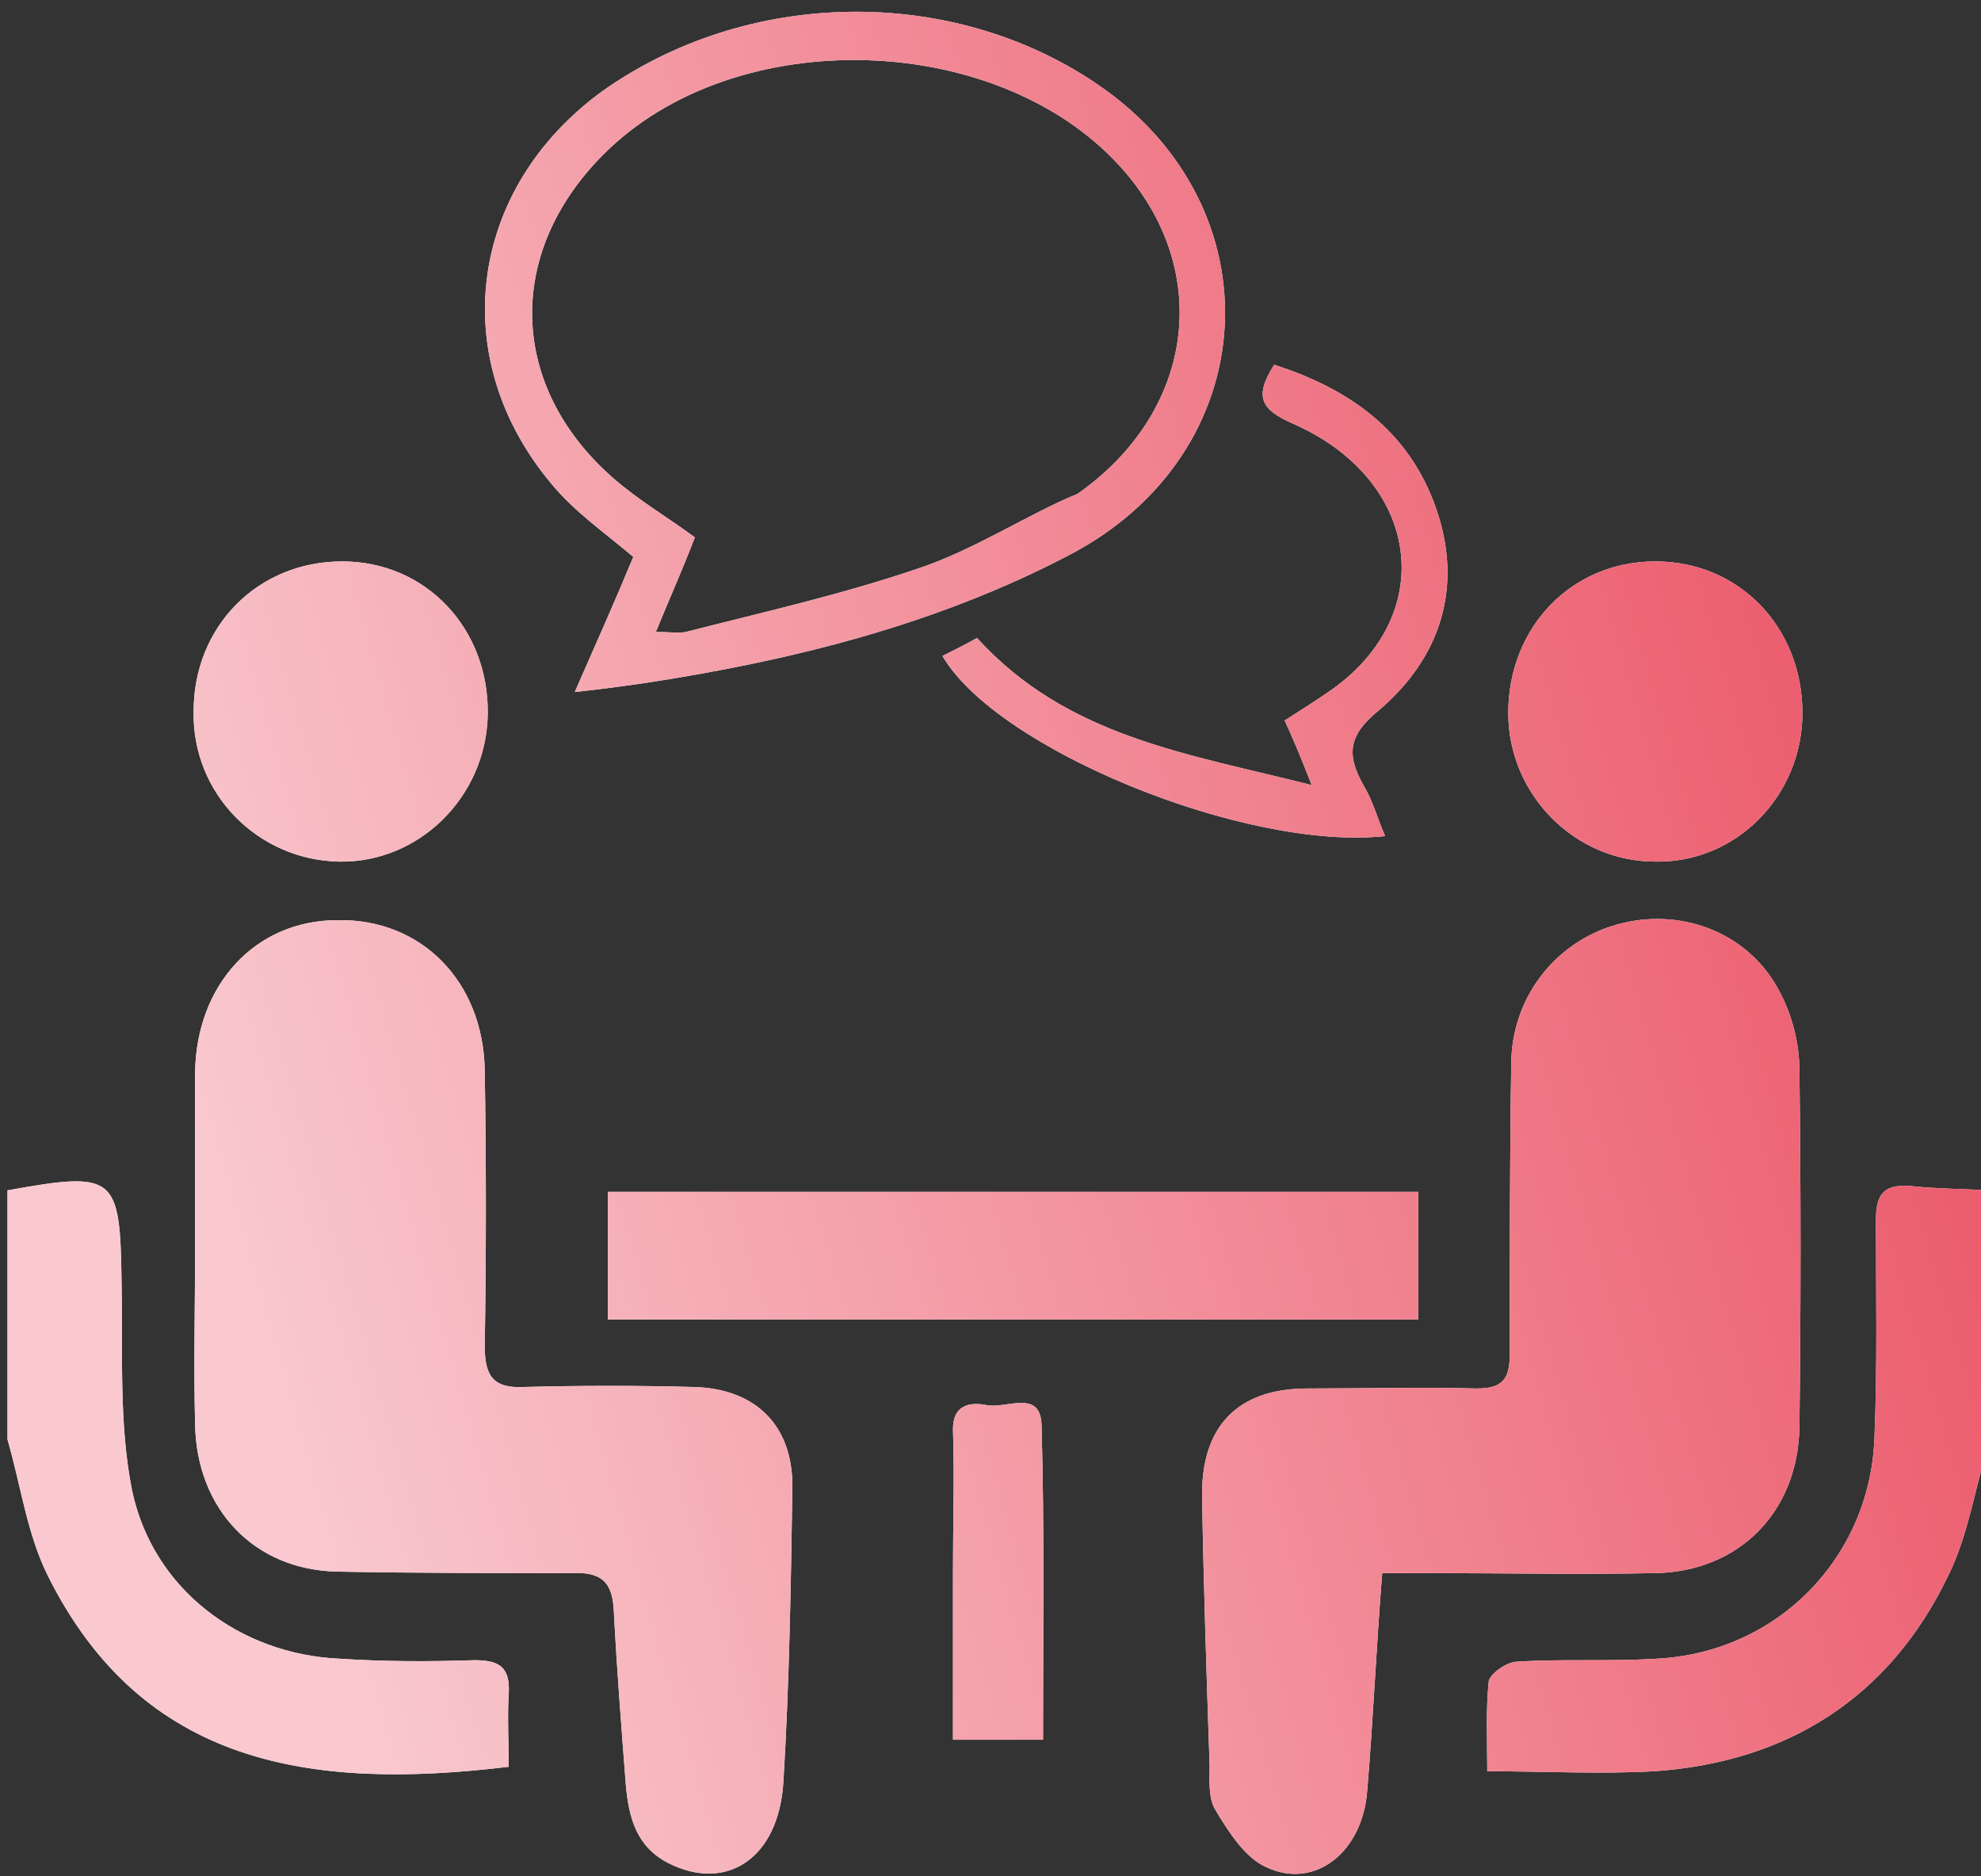
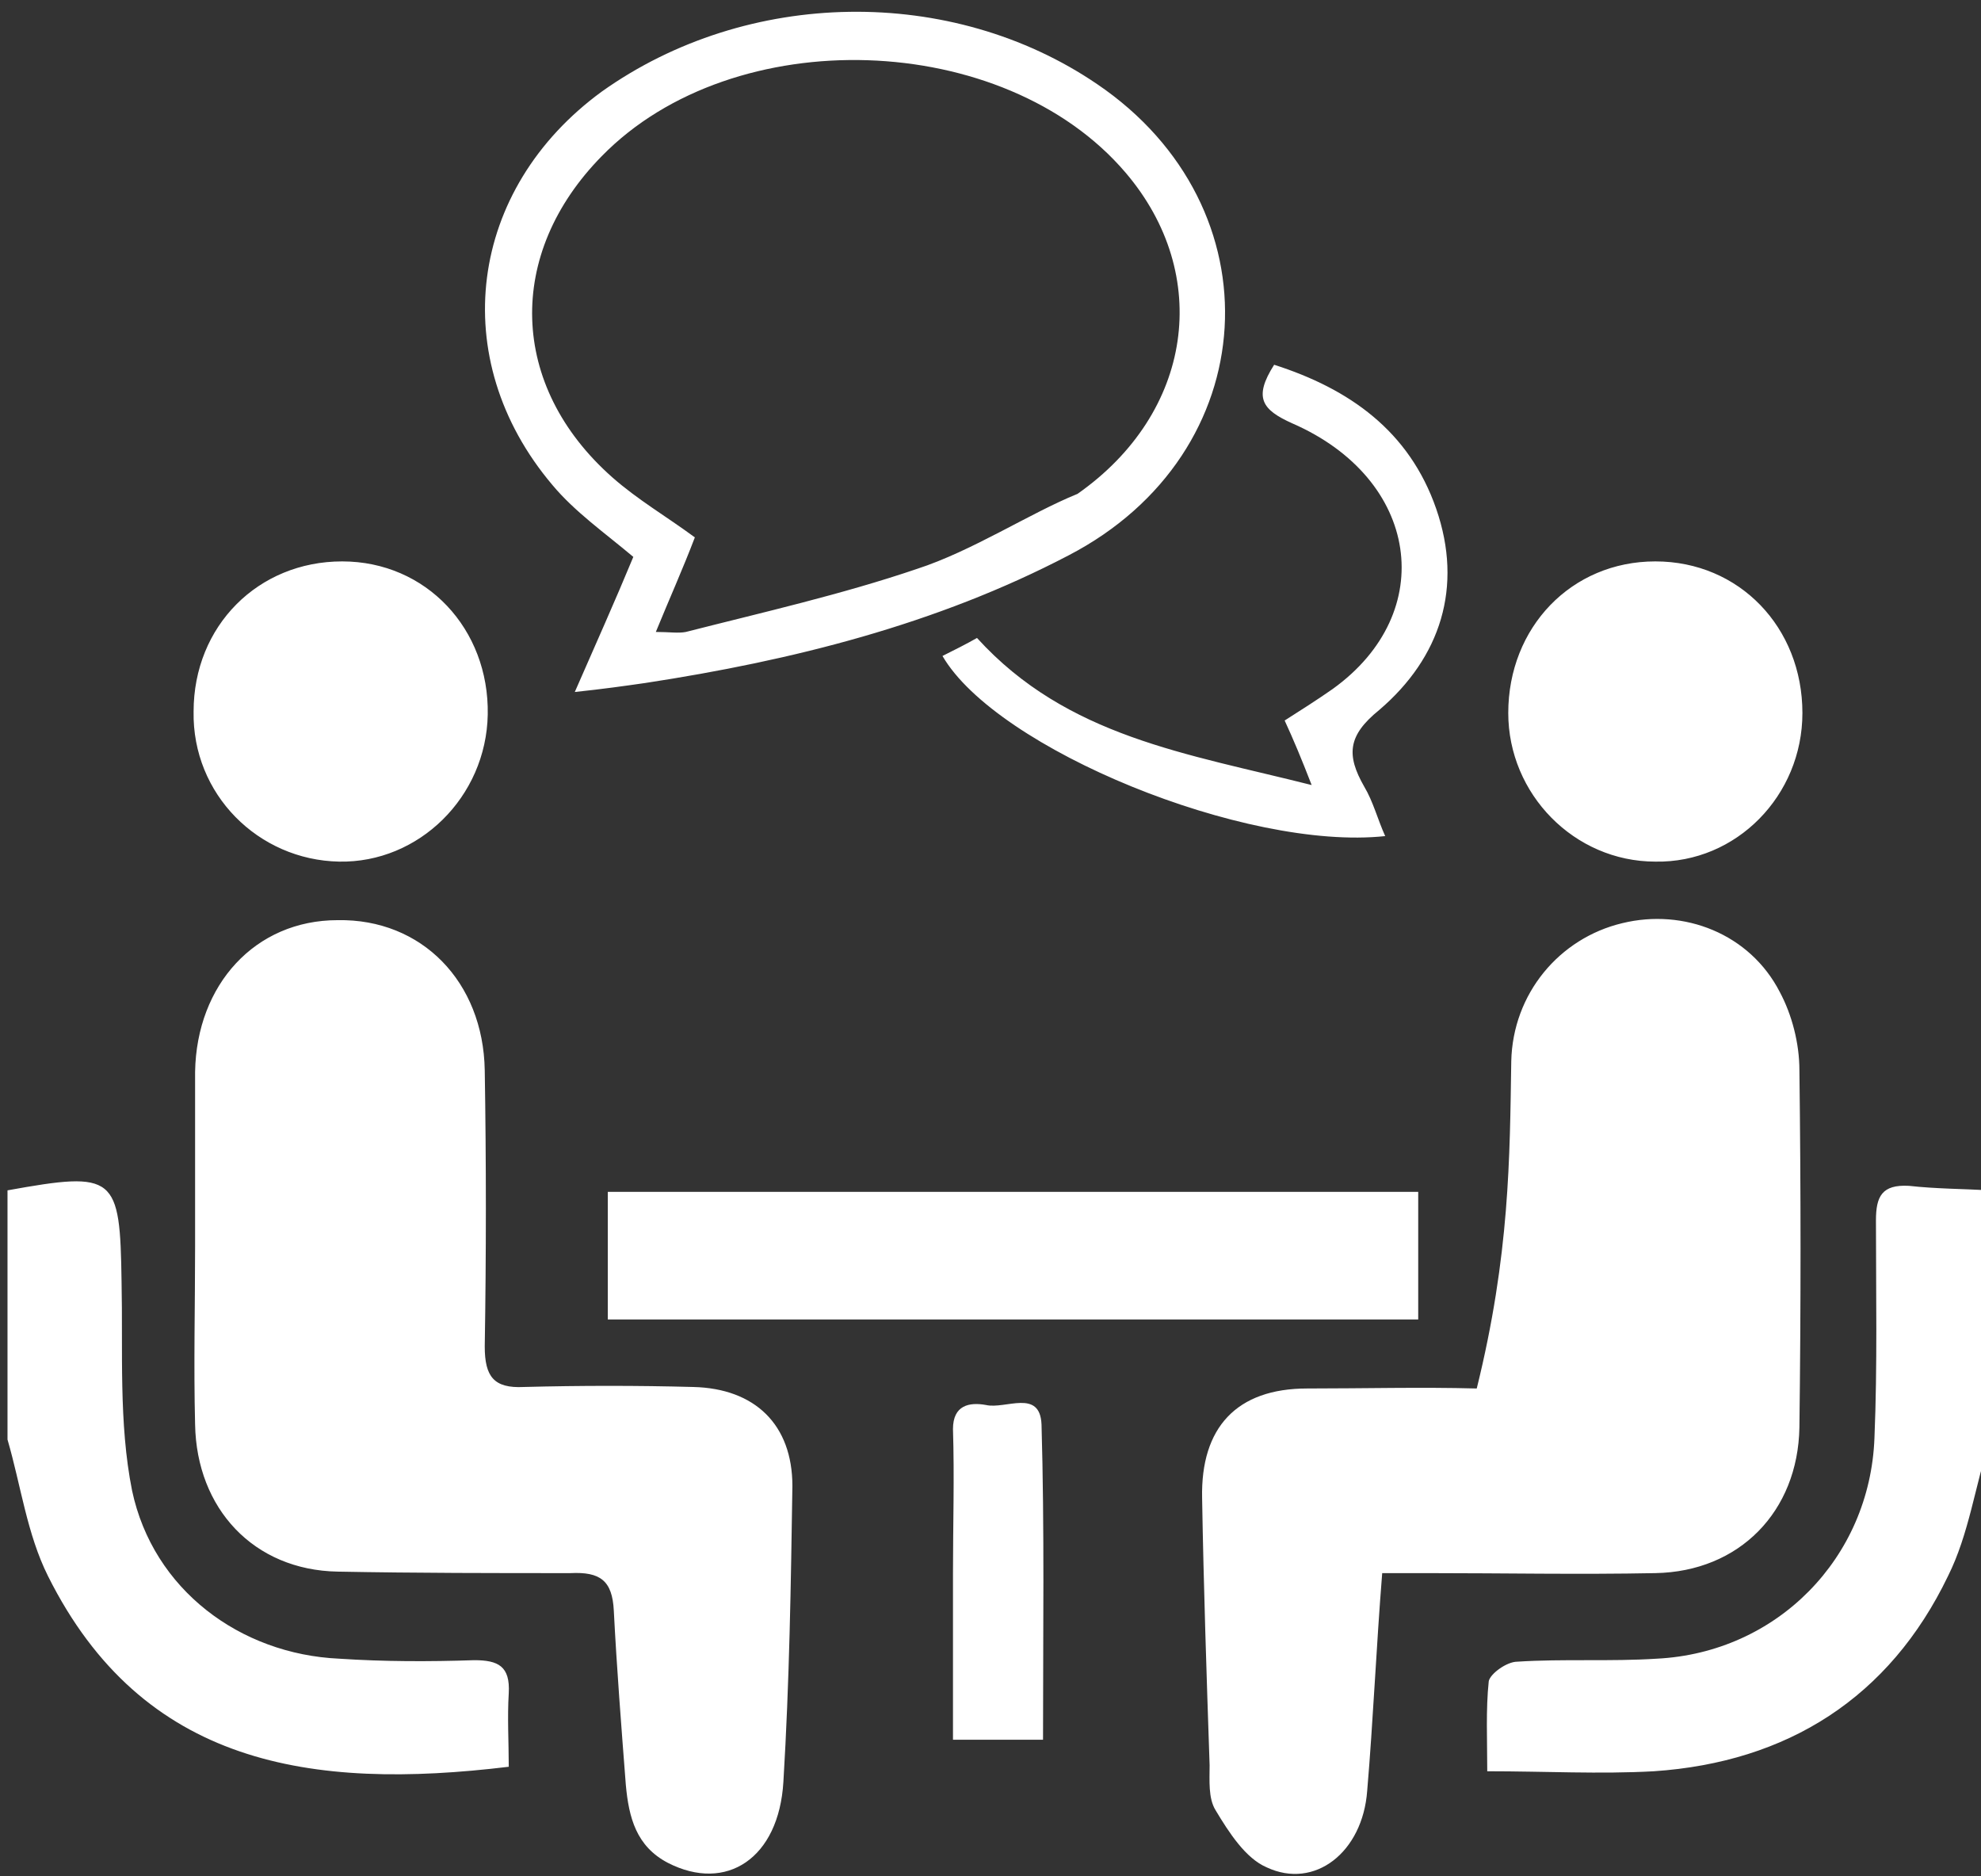
<svg xmlns="http://www.w3.org/2000/svg" version="1.1" id="レイヤー_1" x="0px" y="0px" viewBox="0 0 132 125" style="enable-background:new 0 0 132 125;" xml:space="preserve">
  <rect x="0" y="0" width="132" height="125" fill="#333333" stroke="none" />
  <style type="text/css"> .st0{fill-rule:evenodd;clip-rule:evenodd;fill:#FFFFFF;} .st1{fill:url(#SVGID_1_);} </style>
-   <path class="st0" d="M129.8,105c-3.9,8.1-10.7,12.4-19.6,13c-3.6,0.2-7.2,0-11.1,0c0-2.1-0.1-4.1,0.1-6c0.1-0.5,1.2-1.3,1.9-1.3 c3.1-0.2,6.2,0,9.3-0.2c8-0.4,14.2-6.7,14.5-14.7c0.2-4.8,0.1-9.7,0.1-14.5c0-1.6,0.4-2.4,2.2-2.3c1.8,0.2,3.6,0.2,5.4,0.3 c0,5.5,0,11,0,16.6C131.6,99,131.2,102.2,129.8,105z M110.3,57.4c-5.4,0-9.8-4.5-9.8-9.9c0-5.7,4.2-10.1,9.8-10.1 c5.6,0,9.8,4.4,9.8,10.1C120.1,53,115.7,57.5,110.3,57.4z M100.7,70.7c0.1-4.5,3.2-8.2,7.4-9.2c4.1-1,8.5,0.7,10.5,4.6 c0.8,1.5,1.3,3.4,1.3,5.2c0.1,7.9,0.1,15.9,0,23.8c-0.1,5.6-4,9.6-9.6,9.7c-5.1,0.1-10.1,0-15.2,0c-0.9,0-1.8,0-3,0 c-0.4,5-0.6,9.8-1,14.5c-0.3,4.1-3.5,6.6-6.7,5.1c-1.4-0.6-2.5-2.3-3.4-3.8c-0.5-0.8-0.4-2-0.4-3c-0.2-5.9-0.4-11.9-0.5-17.8 c-0.1-4.7,2.3-7.3,7-7.3c3.8,0,7.6-0.1,11.3,0c1.7,0,2.2-0.6,2.2-2.3C100.6,83.6,100.6,77.1,100.7,70.7z M91.9,47.3 c-2.1,1.7-2.2,3-1,5.1c0.6,1,0.9,2.2,1.4,3.3c-9.3,1-25.9-5.8-29.5-12c0.8-0.4,1.6-0.8,2.3-1.2c6,6.6,14,7.7,22.3,9.8 c-0.7-1.8-1.2-3-1.8-4.3c1.1-0.7,2.2-1.4,3.2-2.1c7.1-5.1,5.8-14-2.7-17.7c-2-0.9-2.6-1.7-1.2-3.9c5,1.6,9,4.4,10.8,9.6 C97.5,39.1,96,43.8,91.9,47.3z M71.2,37c-8.8,4.6-18.4,7-28.2,8.5c-1.4,0.2-2.8,0.4-4.7,0.6c1.4-3.2,2.7-6.1,3.9-9 c-1.9-1.6-3.9-3-5.4-4.8c-7.1-8.4-5.6-19.7,3.3-26.2C49.8-0.8,63.4-1,73.1,5.6C85.2,13.8,84.3,30.2,71.2,37z M75,11.5 C66.9,2,48.9,1.4,40.1,10.4c-6.4,6.5-6.2,15.3,0.7,21.4c1.7,1.5,3.6,2.6,5.5,4c-0.8,2.1-1.7,4.1-2.6,6.3c0.9,0,1.5,0.1,2,0 c5.1-1.3,10.4-2.5,15.4-4.2c3.7-1.2,7.5-3.7,10.7-5C79.5,27.5,80.8,18.3,75,11.5z M22.6,57.4c-5.4-0.1-9.8-4.5-9.7-10 c0-5.7,4.3-10,9.9-10c5.6,0,9.8,4.5,9.7,10.2C32.4,53.1,27.9,57.5,22.6,57.4z M22.6,110.5c3,0.2,6,0.2,9,0.1c1.6,0,2.4,0.4,2.3,2.2 c-0.1,1.6,0,3.3,0,4.9c-13.2,1.6-24.4-0.1-30.7-12.7c-1.4-2.8-1.8-6-2.7-9.1c0-5.5,0-11.1,0-16.6C7.7,78,8,78.3,8.1,85.4 c0.1,4.6-0.2,9.4,0.7,13.9C10.2,105.9,16,110.2,22.6,110.5z M22.5,104.7c-5.6-0.1-9.4-4.2-9.5-9.8c-0.1-4,0-7.9,0-11.9 c0-3.9,0-7.8,0-11.6c0.1-5.8,4-10.1,9.5-10.1c5.6-0.1,9.7,4.1,9.8,10c0.1,6.1,0.1,12.3,0,18.4c0,2,0.6,2.8,2.6,2.7 c3.8-0.1,7.6-0.1,11.3,0c4.1,0.1,6.6,2.5,6.6,6.6c-0.1,6.6-0.2,13.1-0.6,19.7c-0.3,5.1-3.8,7.4-7.7,5.4c-2.1-1.1-2.6-3-2.8-5.2 c-0.3-3.9-0.6-7.7-0.8-11.6c-0.1-2-0.9-2.6-2.9-2.5C33,104.8,27.8,104.8,22.5,104.7z M40.5,79.4c18.1,0,36,0,54,0c0,2.8,0,5.6,0,8.5 c-17.9,0-35.9,0-54,0C40.5,85.2,40.5,82.5,40.5,79.4z M65.7,93.6c1.3,0.3,3.6-1.1,3.7,1.3c0.2,6.9,0.1,13.9,0.1,21c-2.1,0-3.8,0-6,0 c0-3.7,0-7.4,0-11.1c0-3.2,0.1-6.4,0-9.6C63.5,93.6,64.6,93.4,65.7,93.6z" />
+   <path class="st0" d="M129.8,105c-3.9,8.1-10.7,12.4-19.6,13c-3.6,0.2-7.2,0-11.1,0c0-2.1-0.1-4.1,0.1-6c0.1-0.5,1.2-1.3,1.9-1.3 c3.1-0.2,6.2,0,9.3-0.2c8-0.4,14.2-6.7,14.5-14.7c0.2-4.8,0.1-9.7,0.1-14.5c0-1.6,0.4-2.4,2.2-2.3c1.8,0.2,3.6,0.2,5.4,0.3 c0,5.5,0,11,0,16.6C131.6,99,131.2,102.2,129.8,105z M110.3,57.4c-5.4,0-9.8-4.5-9.8-9.9c0-5.7,4.2-10.1,9.8-10.1 c5.6,0,9.8,4.4,9.8,10.1C120.1,53,115.7,57.5,110.3,57.4z M100.7,70.7c0.1-4.5,3.2-8.2,7.4-9.2c4.1-1,8.5,0.7,10.5,4.6 c0.8,1.5,1.3,3.4,1.3,5.2c0.1,7.9,0.1,15.9,0,23.8c-0.1,5.6-4,9.6-9.6,9.7c-5.1,0.1-10.1,0-15.2,0c-0.9,0-1.8,0-3,0 c-0.4,5-0.6,9.8-1,14.5c-0.3,4.1-3.5,6.6-6.7,5.1c-1.4-0.6-2.5-2.3-3.4-3.8c-0.5-0.8-0.4-2-0.4-3c-0.2-5.9-0.4-11.9-0.5-17.8 c-0.1-4.7,2.3-7.3,7-7.3c3.8,0,7.6-0.1,11.3,0C100.6,83.6,100.6,77.1,100.7,70.7z M91.9,47.3 c-2.1,1.7-2.2,3-1,5.1c0.6,1,0.9,2.2,1.4,3.3c-9.3,1-25.9-5.8-29.5-12c0.8-0.4,1.6-0.8,2.3-1.2c6,6.6,14,7.7,22.3,9.8 c-0.7-1.8-1.2-3-1.8-4.3c1.1-0.7,2.2-1.4,3.2-2.1c7.1-5.1,5.8-14-2.7-17.7c-2-0.9-2.6-1.7-1.2-3.9c5,1.6,9,4.4,10.8,9.6 C97.5,39.1,96,43.8,91.9,47.3z M71.2,37c-8.8,4.6-18.4,7-28.2,8.5c-1.4,0.2-2.8,0.4-4.7,0.6c1.4-3.2,2.7-6.1,3.9-9 c-1.9-1.6-3.9-3-5.4-4.8c-7.1-8.4-5.6-19.7,3.3-26.2C49.8-0.8,63.4-1,73.1,5.6C85.2,13.8,84.3,30.2,71.2,37z M75,11.5 C66.9,2,48.9,1.4,40.1,10.4c-6.4,6.5-6.2,15.3,0.7,21.4c1.7,1.5,3.6,2.6,5.5,4c-0.8,2.1-1.7,4.1-2.6,6.3c0.9,0,1.5,0.1,2,0 c5.1-1.3,10.4-2.5,15.4-4.2c3.7-1.2,7.5-3.7,10.7-5C79.5,27.5,80.8,18.3,75,11.5z M22.6,57.4c-5.4-0.1-9.8-4.5-9.7-10 c0-5.7,4.3-10,9.9-10c5.6,0,9.8,4.5,9.7,10.2C32.4,53.1,27.9,57.5,22.6,57.4z M22.6,110.5c3,0.2,6,0.2,9,0.1c1.6,0,2.4,0.4,2.3,2.2 c-0.1,1.6,0,3.3,0,4.9c-13.2,1.6-24.4-0.1-30.7-12.7c-1.4-2.8-1.8-6-2.7-9.1c0-5.5,0-11.1,0-16.6C7.7,78,8,78.3,8.1,85.4 c0.1,4.6-0.2,9.4,0.7,13.9C10.2,105.9,16,110.2,22.6,110.5z M22.5,104.7c-5.6-0.1-9.4-4.2-9.5-9.8c-0.1-4,0-7.9,0-11.9 c0-3.9,0-7.8,0-11.6c0.1-5.8,4-10.1,9.5-10.1c5.6-0.1,9.7,4.1,9.8,10c0.1,6.1,0.1,12.3,0,18.4c0,2,0.6,2.8,2.6,2.7 c3.8-0.1,7.6-0.1,11.3,0c4.1,0.1,6.6,2.5,6.6,6.6c-0.1,6.6-0.2,13.1-0.6,19.7c-0.3,5.1-3.8,7.4-7.7,5.4c-2.1-1.1-2.6-3-2.8-5.2 c-0.3-3.9-0.6-7.7-0.8-11.6c-0.1-2-0.9-2.6-2.9-2.5C33,104.8,27.8,104.8,22.5,104.7z M40.5,79.4c18.1,0,36,0,54,0c0,2.8,0,5.6,0,8.5 c-17.9,0-35.9,0-54,0C40.5,85.2,40.5,82.5,40.5,79.4z M65.7,93.6c1.3,0.3,3.6-1.1,3.7,1.3c0.2,6.9,0.1,13.9,0.1,21c-2.1,0-3.8,0-6,0 c0-3.7,0-7.4,0-11.1c0-3.2,0.1-6.4,0-9.6C63.5,93.6,64.6,93.4,65.7,93.6z" />
  <linearGradient id="SVGID_1_" gradientUnits="userSpaceOnUse" x1="-886.136" y1="519.181" x2="-885.17" y2="519.44" gradientTransform="matrix(132.005 0 0 -123.93 116987.453 64419.156)">
    <stop offset="0" style="stop-color:#F9C9CF" />
    <stop offset="1" style="stop-color:#EA4B5E" />
  </linearGradient>
-   <path class="st1" d="M129.8,105c-3.9,8.1-10.7,12.4-19.6,13c-3.6,0.2-7.2,0-11.1,0c0-2.1-0.1-4.1,0.1-6c0.1-0.5,1.2-1.3,1.9-1.3 c3.1-0.2,6.2,0,9.3-0.2c8-0.4,14.2-6.7,14.5-14.7c0.2-4.8,0.1-9.7,0.1-14.5c0-1.6,0.4-2.4,2.2-2.3c1.8,0.2,3.6,0.2,5.4,0.3 c0,5.5,0,11,0,16.6C131.6,99,131.2,102.2,129.8,105z M110.3,57.4c-5.4,0-9.8-4.5-9.8-9.9c0-5.7,4.2-10.1,9.8-10.1 c5.6,0,9.8,4.4,9.8,10.1C120.1,53,115.7,57.5,110.3,57.4z M100.7,70.7c0.1-4.5,3.2-8.2,7.4-9.2c4.1-1,8.5,0.7,10.5,4.6 c0.8,1.5,1.3,3.4,1.3,5.2c0.1,7.9,0.1,15.9,0,23.8c-0.1,5.6-4,9.6-9.6,9.7c-5.1,0.1-10.1,0-15.2,0c-0.9,0-1.8,0-3,0 c-0.4,5-0.6,9.8-1,14.5c-0.3,4.1-3.5,6.6-6.7,5.1c-1.4-0.6-2.5-2.3-3.4-3.8c-0.5-0.8-0.4-2-0.4-3c-0.2-5.9-0.4-11.9-0.5-17.8 c-0.1-4.7,2.3-7.3,7-7.3c3.8,0,7.6-0.1,11.3,0c1.7,0,2.2-0.6,2.2-2.3C100.6,83.6,100.6,77.1,100.7,70.7z M91.9,47.3 c-2.1,1.7-2.2,3-1,5.1c0.6,1,0.9,2.2,1.4,3.3c-9.3,1-25.9-5.8-29.5-12c0.8-0.4,1.6-0.8,2.3-1.2c6,6.6,14,7.7,22.3,9.8 c-0.7-1.8-1.2-3-1.8-4.3c1.1-0.7,2.2-1.4,3.2-2.1c7.1-5.1,5.8-14-2.7-17.7c-2-0.9-2.6-1.7-1.2-3.9c5,1.6,9,4.4,10.8,9.6 C97.5,39.1,96,43.8,91.9,47.3z M71.2,37c-8.8,4.6-18.4,7-28.2,8.5c-1.4,0.2-2.8,0.4-4.7,0.6c1.4-3.2,2.7-6.1,3.9-9 c-1.9-1.6-3.9-3-5.4-4.8c-7.1-8.4-5.6-19.7,3.3-26.2C49.8-0.8,63.4-1,73.1,5.6C85.2,13.8,84.3,30.2,71.2,37z M75,11.5 C66.9,2,48.9,1.4,40.1,10.4c-6.4,6.5-6.2,15.3,0.7,21.4c1.7,1.5,3.6,2.6,5.5,4c-0.8,2.1-1.7,4.1-2.6,6.3c0.9,0,1.5,0.1,2,0 c5.1-1.3,10.4-2.5,15.4-4.2c3.7-1.2,7.5-3.7,10.7-5C79.5,27.5,80.8,18.3,75,11.5z M22.6,57.4c-5.4-0.1-9.8-4.5-9.7-10 c0-5.7,4.3-10,9.9-10c5.6,0,9.8,4.5,9.7,10.2C32.4,53.1,27.9,57.5,22.6,57.4z M22.6,110.5c3,0.2,6,0.2,9,0.1c1.6,0,2.4,0.4,2.3,2.2 c-0.1,1.6,0,3.3,0,4.9c-13.2,1.6-24.4-0.1-30.7-12.7c-1.4-2.8-1.8-6-2.7-9.1c0-5.5,0-11.1,0-16.6C7.7,78,8,78.3,8.1,85.4 c0.1,4.6-0.2,9.4,0.7,13.9C10.2,105.9,16,110.2,22.6,110.5z M22.5,104.7c-5.6-0.1-9.4-4.2-9.5-9.8c-0.1-4,0-7.9,0-11.9 c0-3.9,0-7.8,0-11.6c0.1-5.8,4-10.1,9.5-10.1c5.6-0.1,9.7,4.1,9.8,10c0.1,6.1,0.1,12.3,0,18.4c0,2,0.6,2.8,2.6,2.7 c3.8-0.1,7.6-0.1,11.3,0c4.1,0.1,6.6,2.5,6.6,6.6c-0.1,6.6-0.2,13.1-0.6,19.7c-0.3,5.1-3.8,7.4-7.7,5.4c-2.1-1.1-2.6-3-2.8-5.2 c-0.3-3.9-0.6-7.7-0.8-11.6c-0.1-2-0.9-2.6-2.9-2.5C33,104.8,27.8,104.8,22.5,104.7z M40.5,79.4c18.1,0,36,0,54,0c0,2.8,0,5.6,0,8.5 c-17.9,0-35.9,0-54,0C40.5,85.2,40.5,82.5,40.5,79.4z M65.7,93.6c1.3,0.3,3.6-1.1,3.7,1.3c0.2,6.9,0.1,13.9,0.1,21c-2.1,0-3.8,0-6,0 c0-3.7,0-7.4,0-11.1c0-3.2,0.1-6.4,0-9.6C63.5,93.6,64.6,93.4,65.7,93.6z" />
</svg>